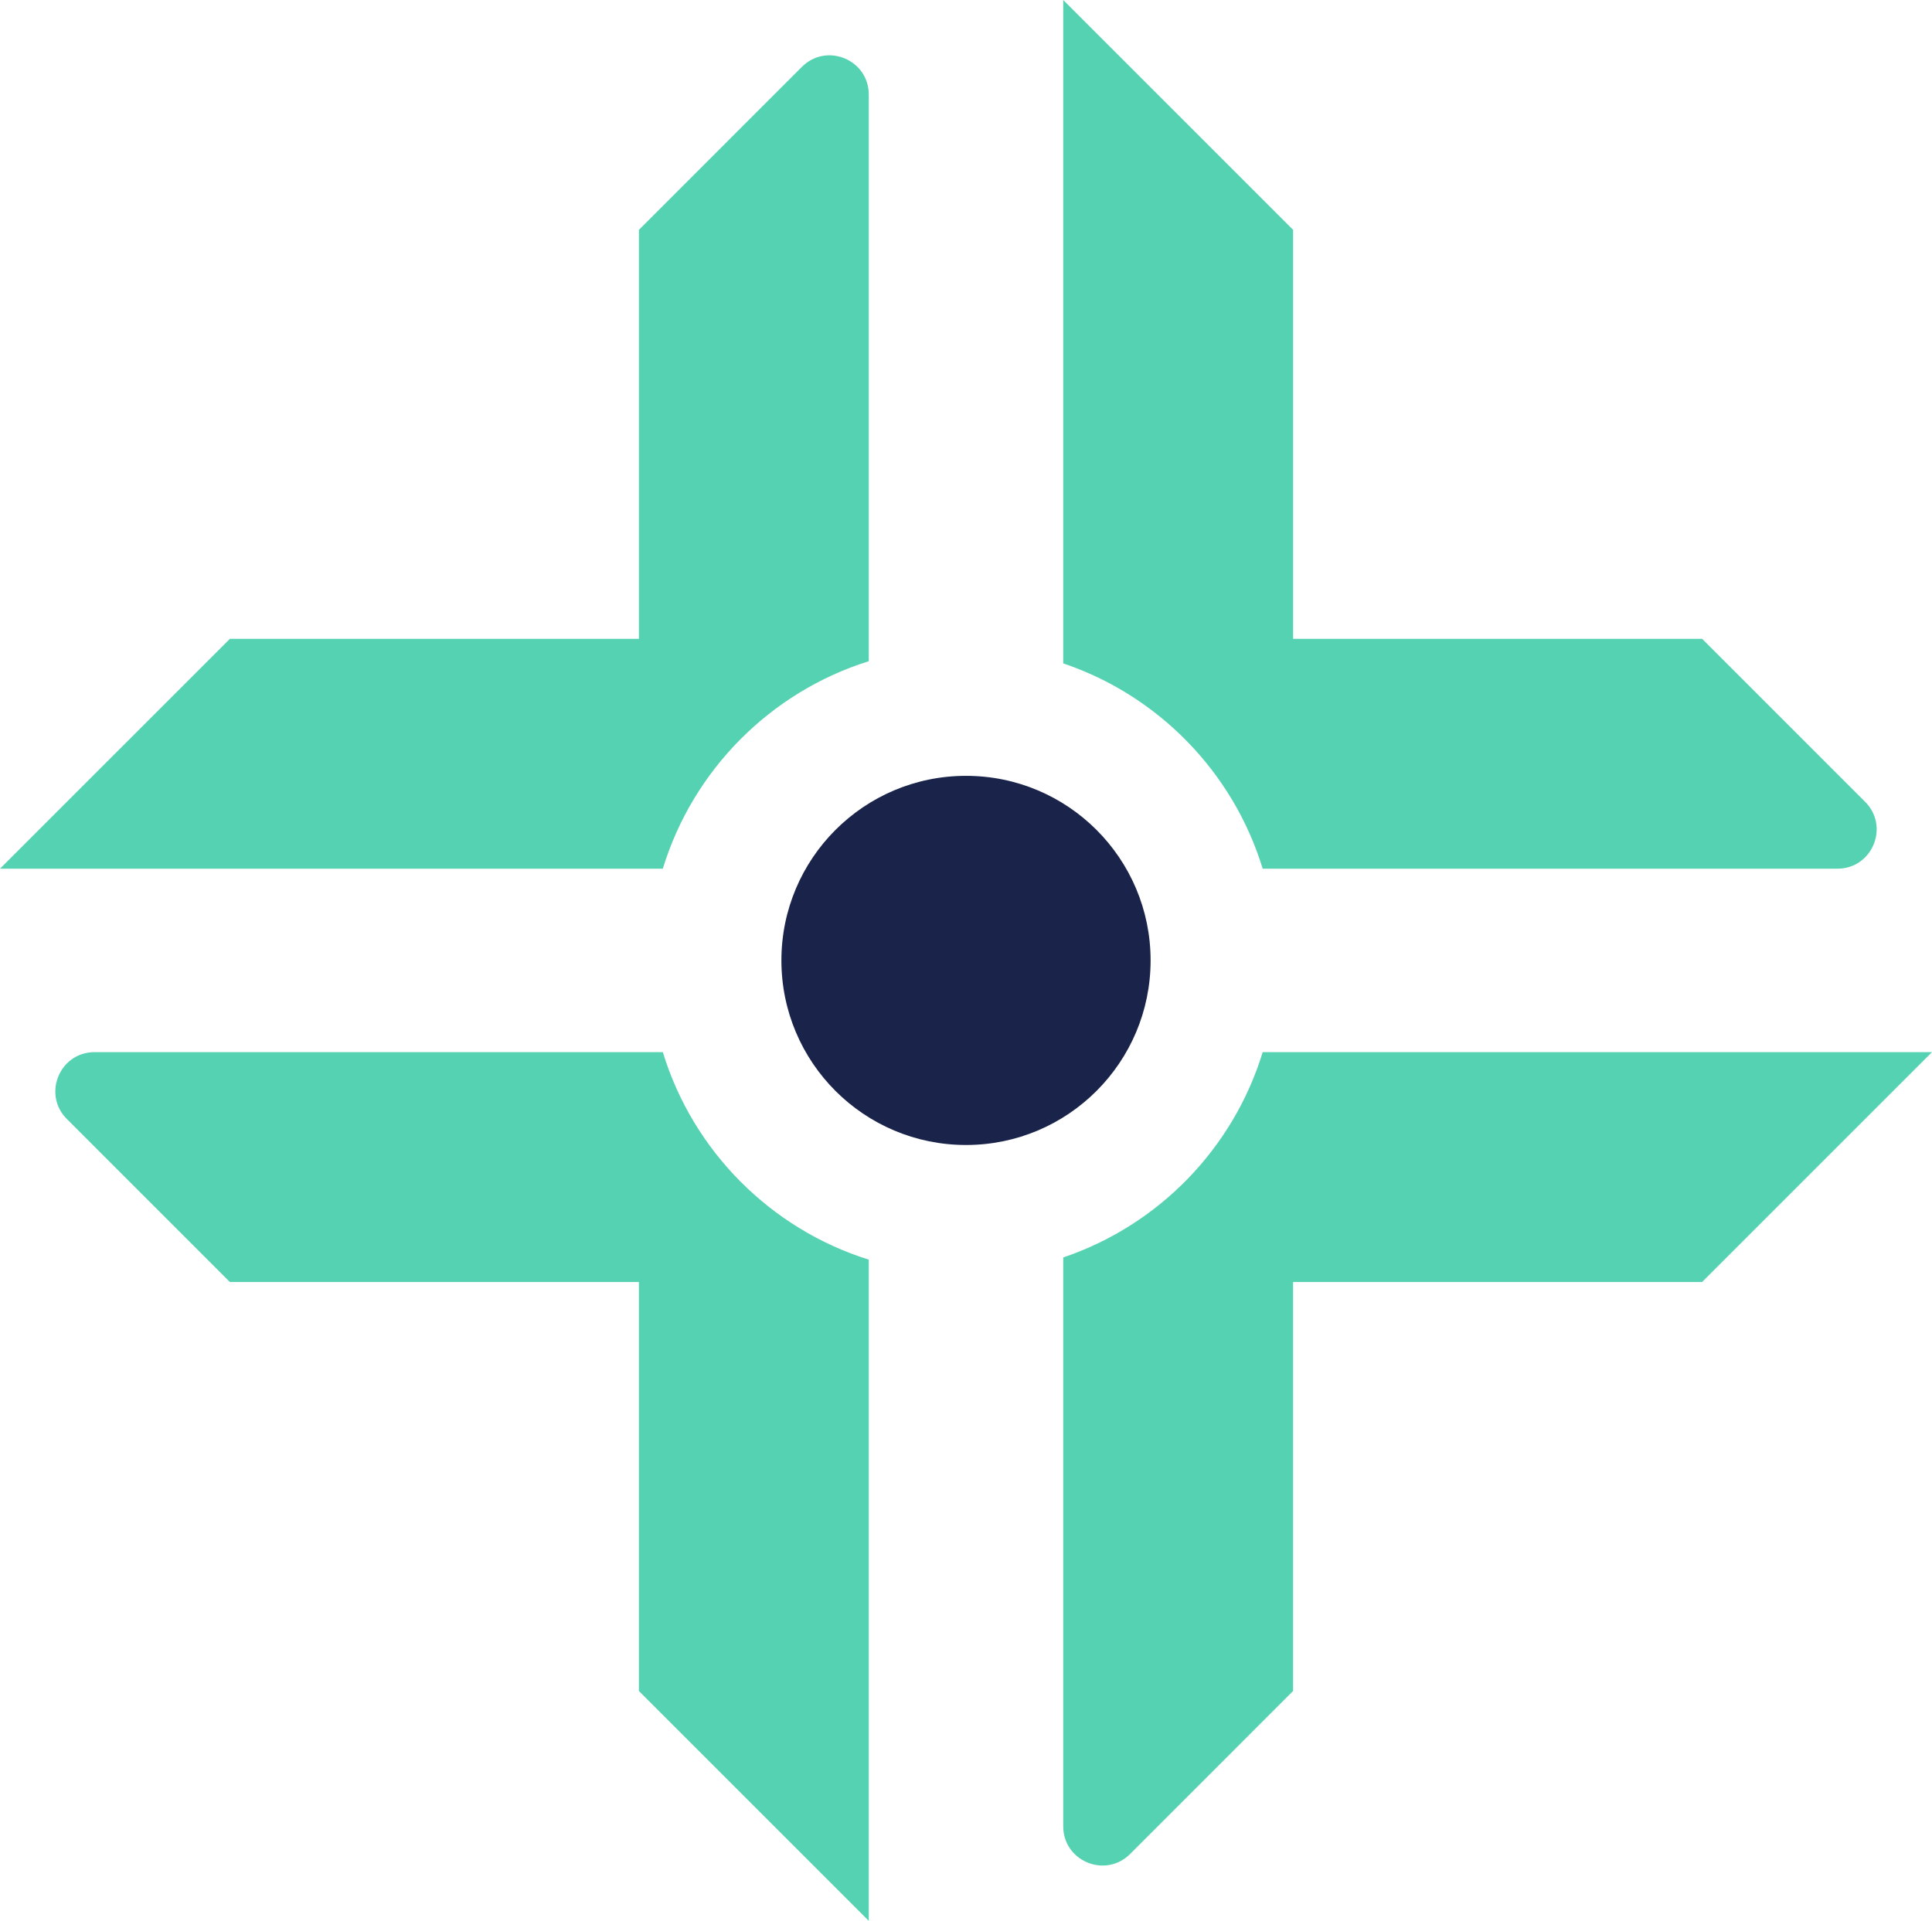
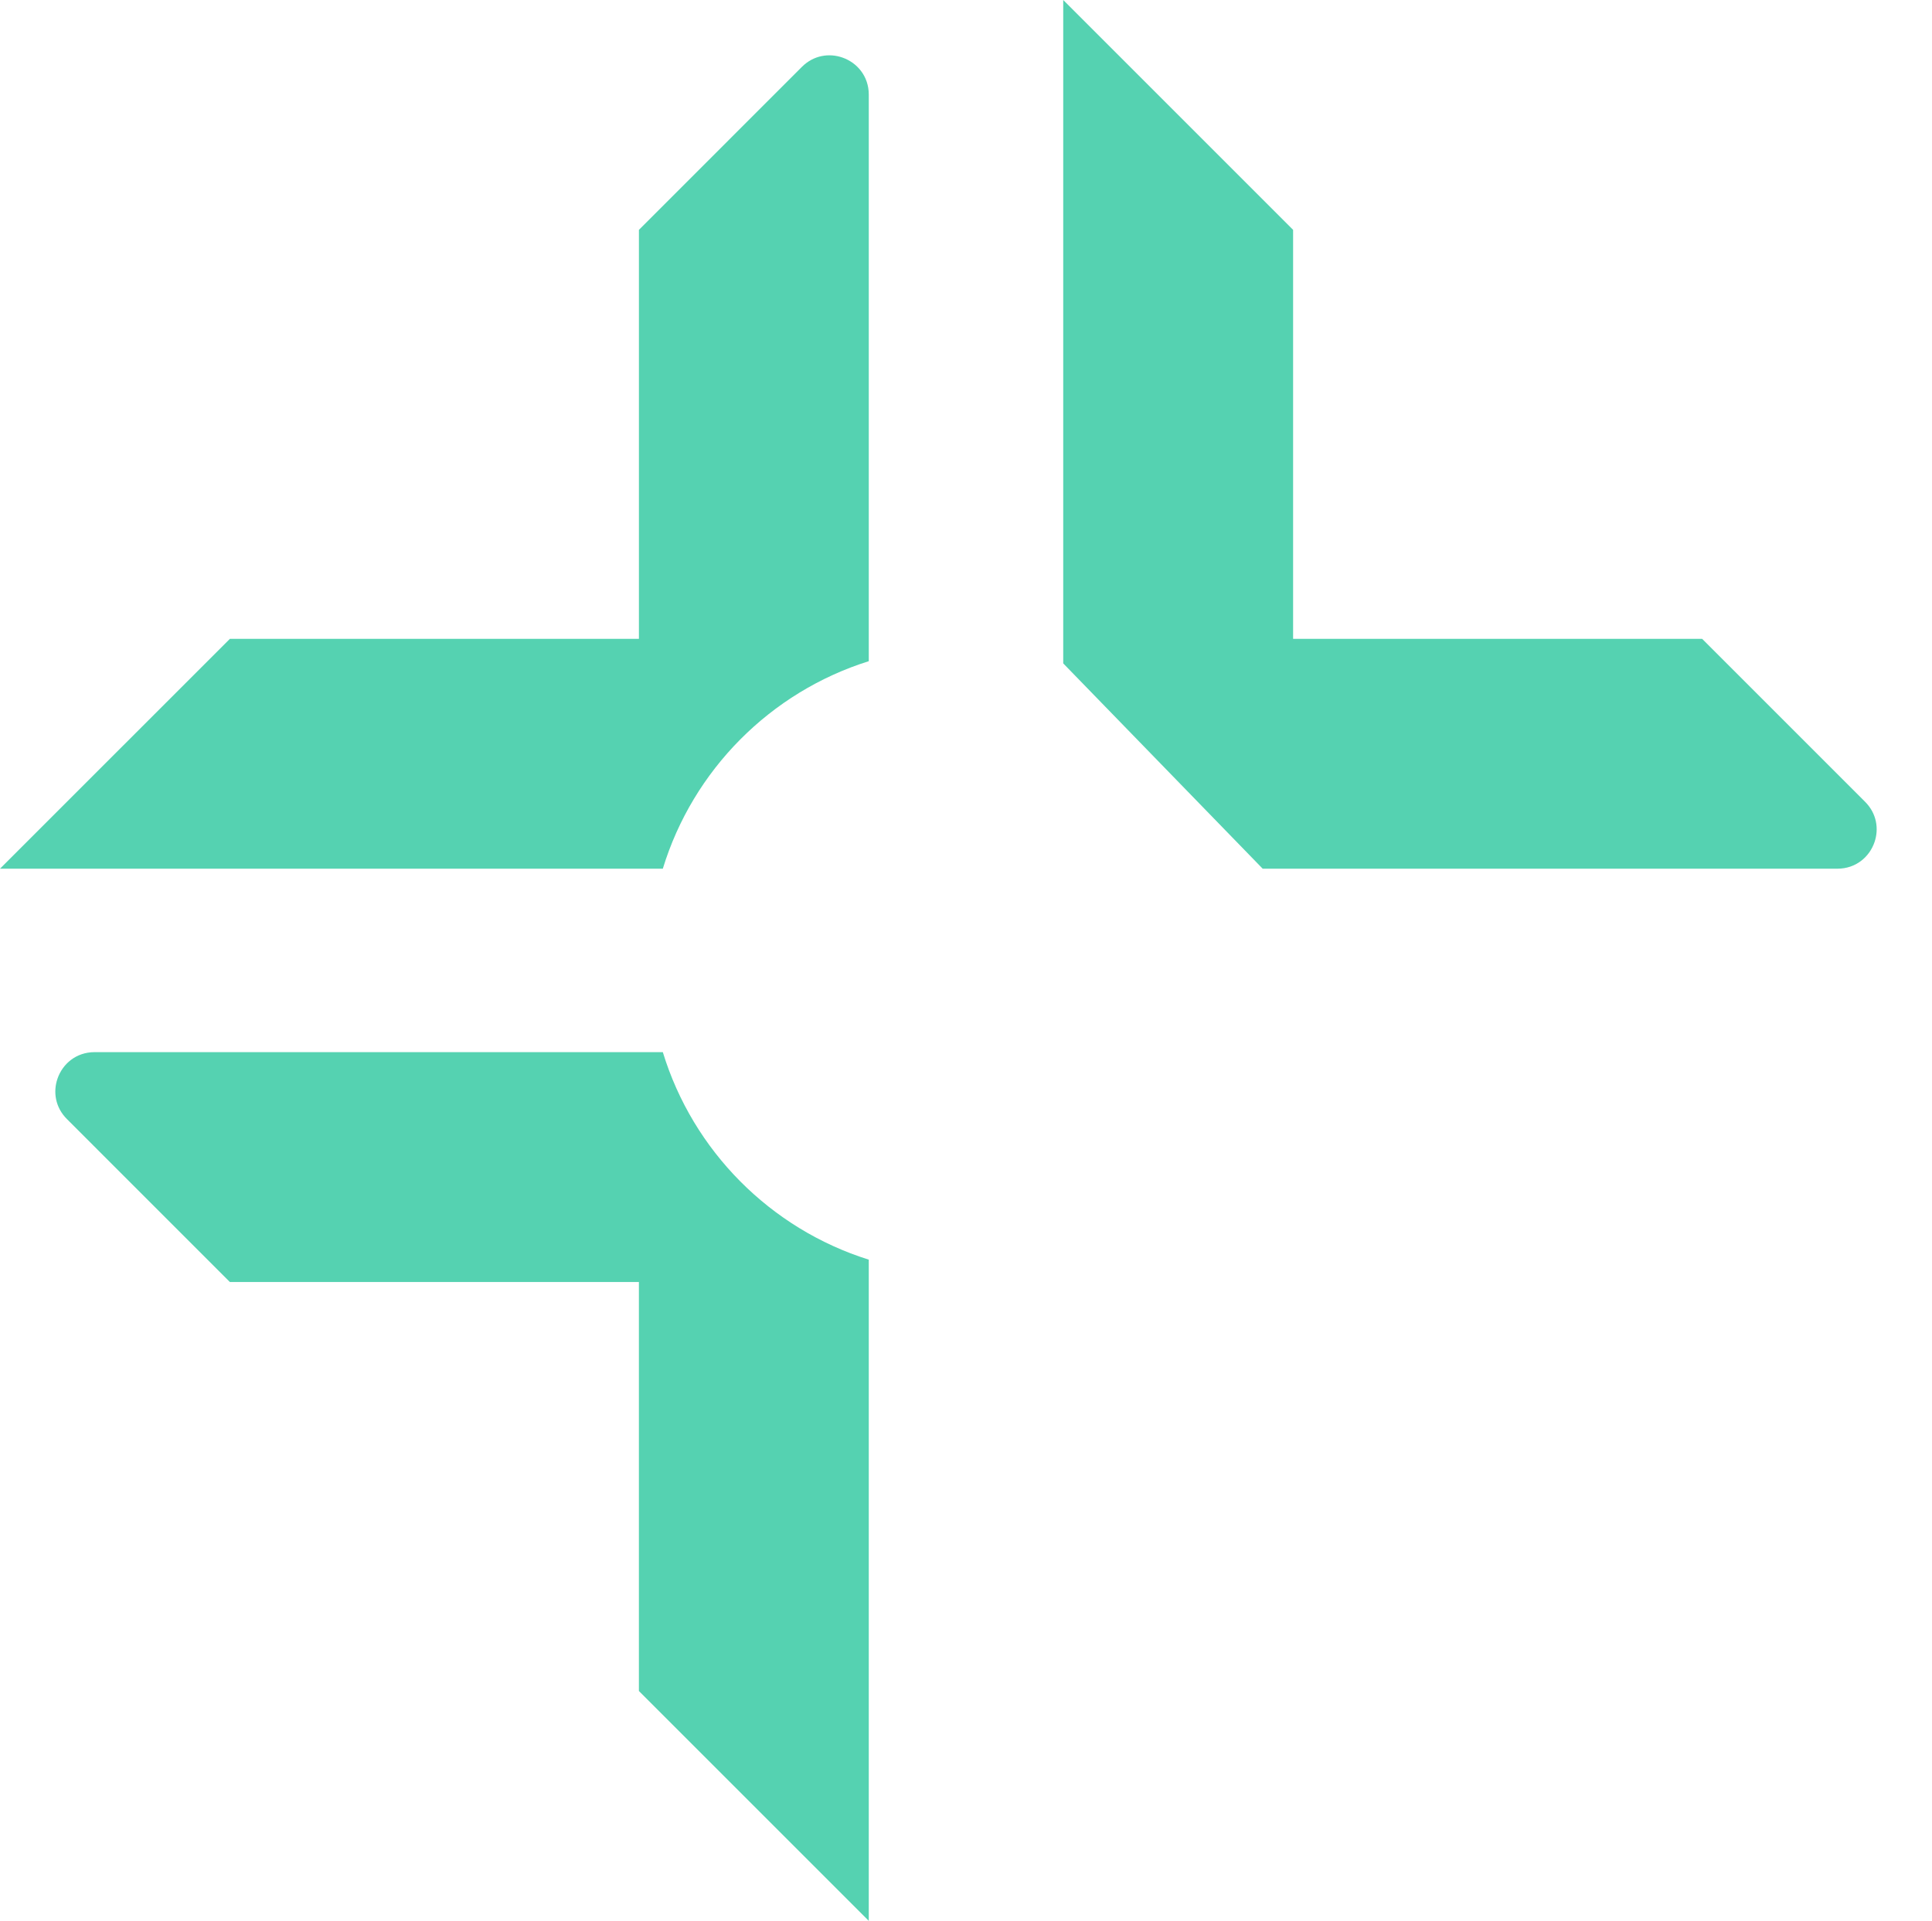
<svg xmlns="http://www.w3.org/2000/svg" id="Layer_1" x="0px" y="0px" viewBox="0 0 1080 1073.86" style="enable-background:new 0 0 1080 1073.86;" xml:space="preserve">
  <style type="text/css">	.st0{fill:#55D2B1;}	.st1{fill:#1A244A;}</style>
  <g>
    <g>
      <path class="st0" d="M485.65,369.64V52.87c0-10.31-6.58-17.9-14.83-20.73c-7.36-2.53-16.05-1.26-22.55,5.24l-91.11,91.12v228.66    H128.5L0,485.65h370.52C387.37,430.49,430.67,386.89,485.65,369.64z" />
      <path class="st0" d="M370.52,588.21H52.87c-10.31,0-17.9,6.58-20.73,14.83c-2.53,7.36-1.26,16.05,5.24,22.55l91.11,91.12h228.66    v228.66l128.5,128.5V704.22C430.67,686.97,387.37,643.37,370.52,588.21z" />
-       <path class="st0" d="M705.85,588.21c-16.47,53.93-58.26,96.78-111.5,114.78V1021c0,10.31,6.58,17.9,14.83,20.73    c7.36,2.53,16.05,1.26,22.55-5.24l91.11-91.12V716.71H951.5l128.5-128.5H705.85z" />
-       <path class="st0" d="M705.85,485.65h321.28c10.31,0,17.9-6.58,20.73-14.83c2.53-7.36,1.26-16.05-5.24-22.55l-91.11-91.12H722.85    V128.5L594.35,0v370.87C647.59,388.87,689.38,431.72,705.85,485.65z" />
+       <path class="st0" d="M705.85,485.65h321.28c10.31,0,17.9-6.58,20.73-14.83c2.53-7.36,1.26-16.05-5.24-22.55l-91.11-91.12H722.85    V128.5L594.35,0v370.87z" />
    </g>
-     <circle class="st1" cx="540" cy="536.93" r="103.19" />
  </g>
</svg>